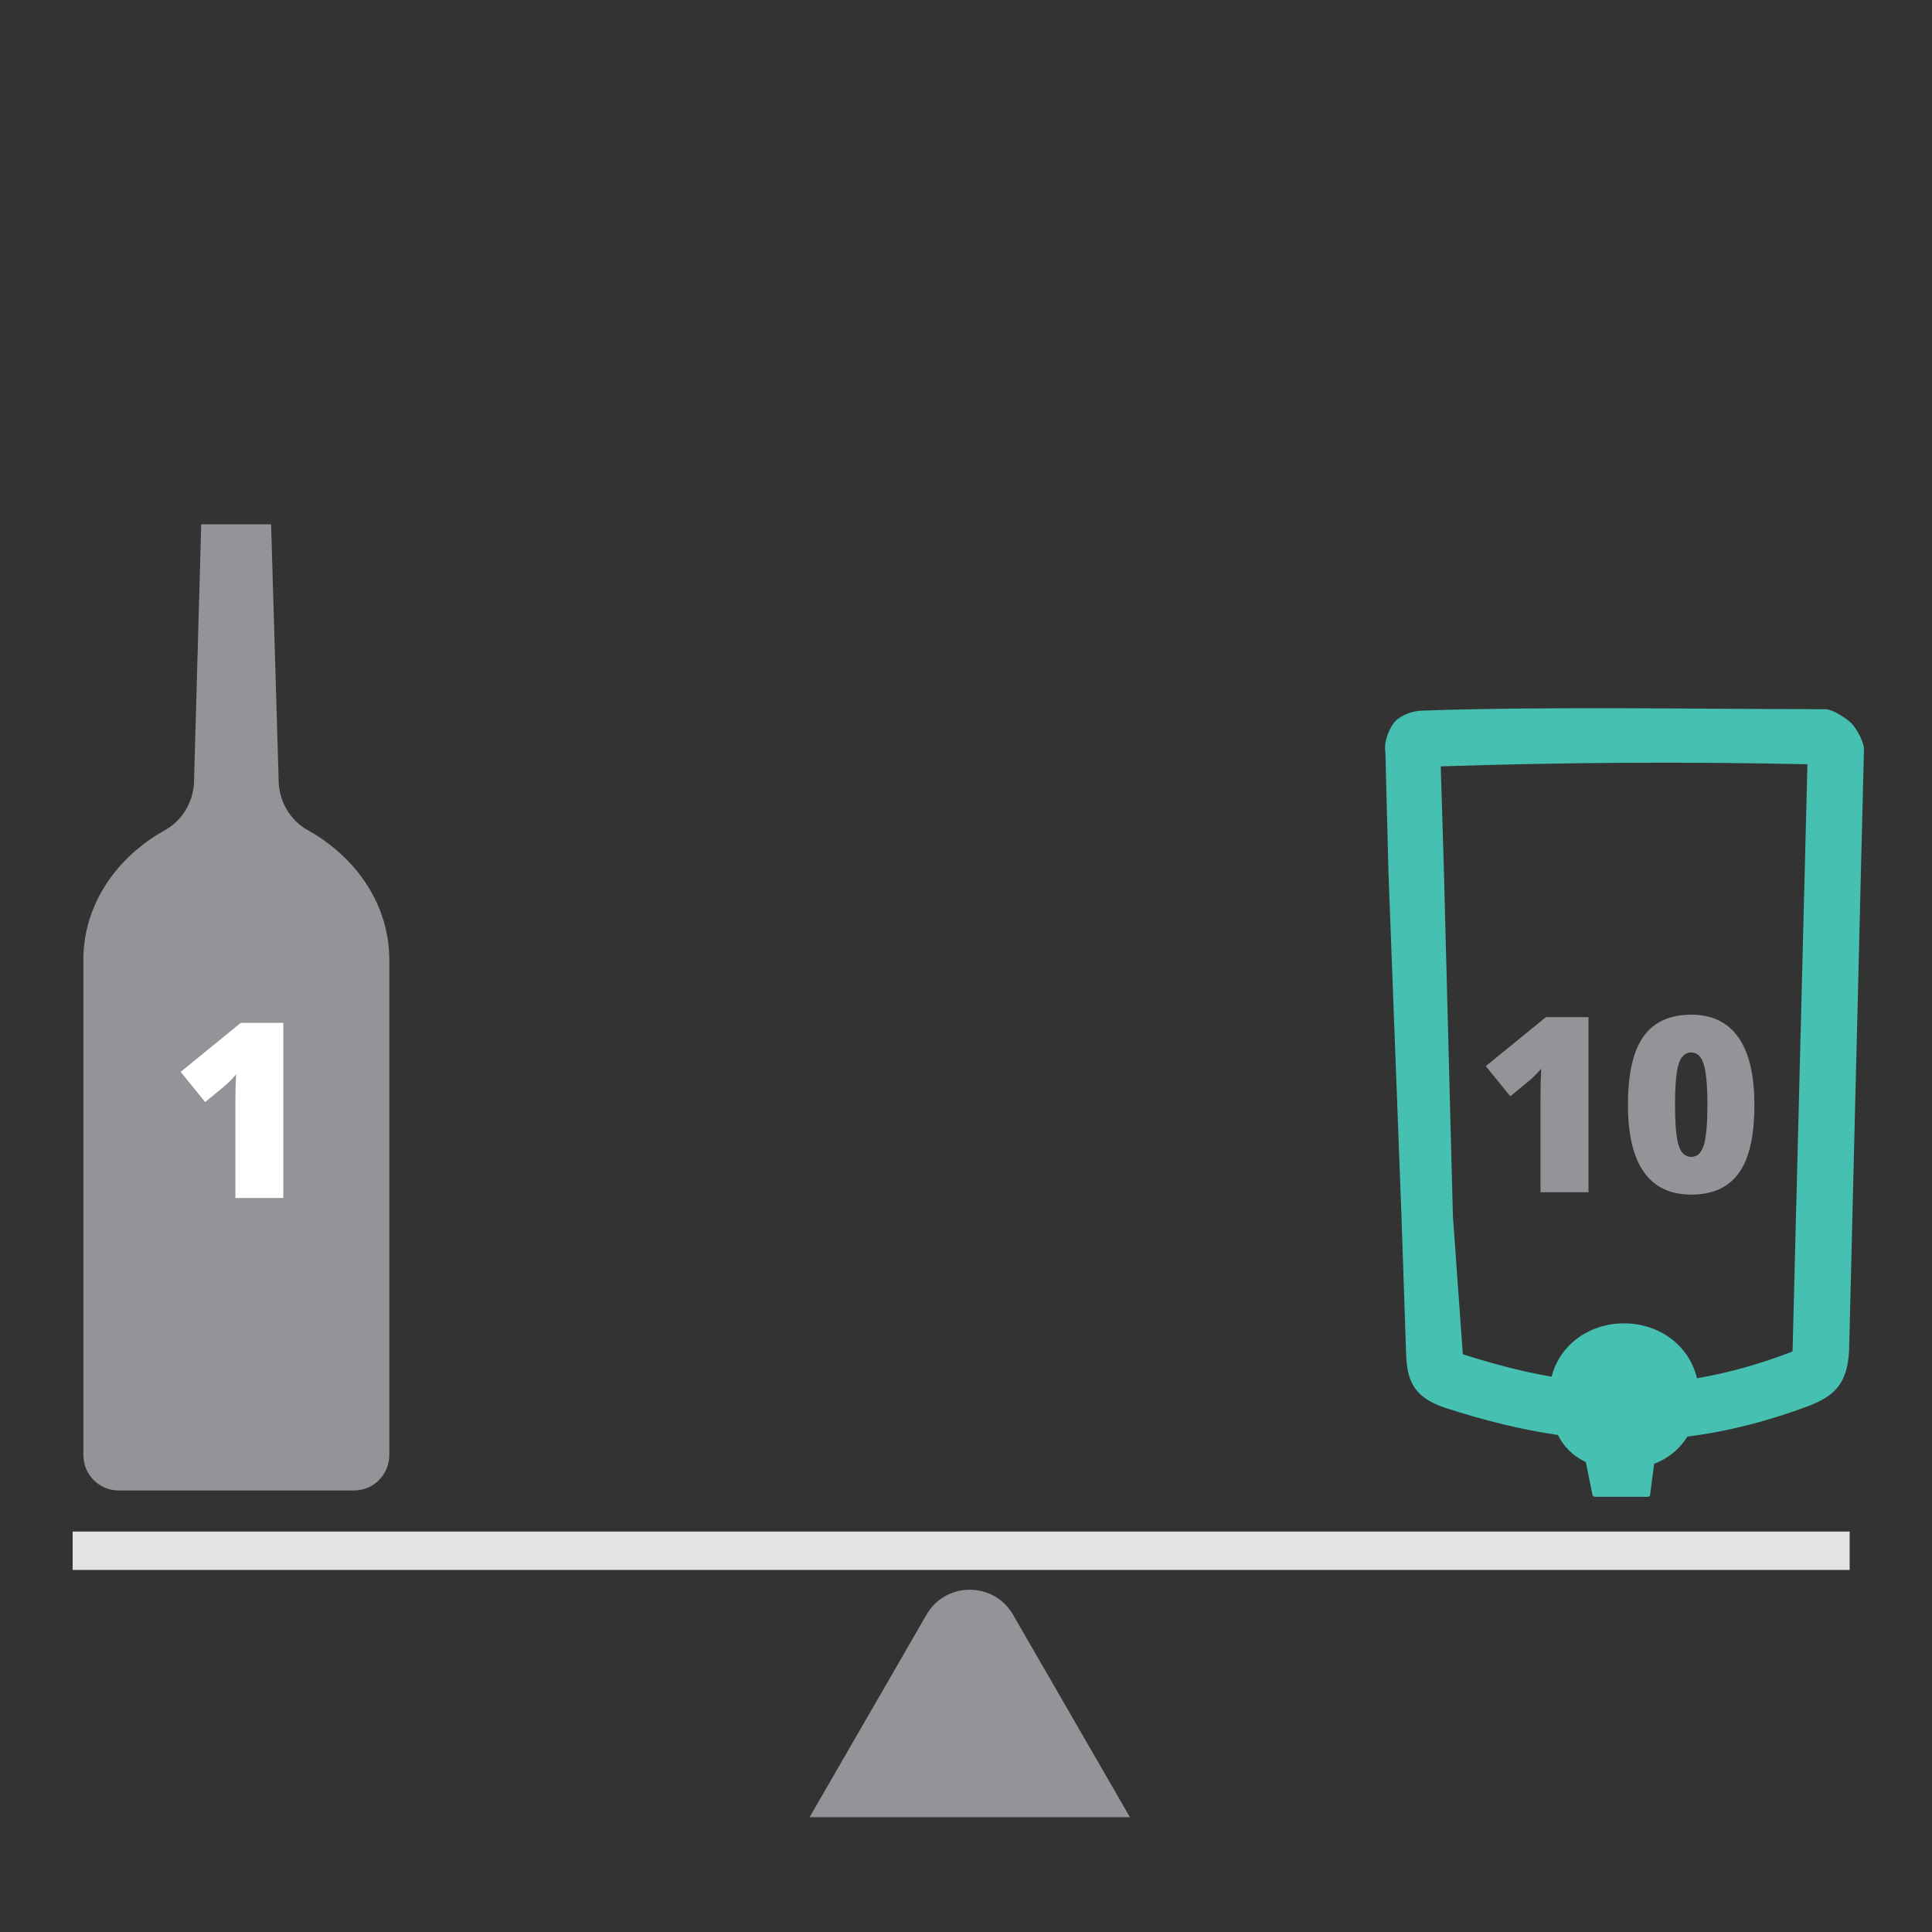
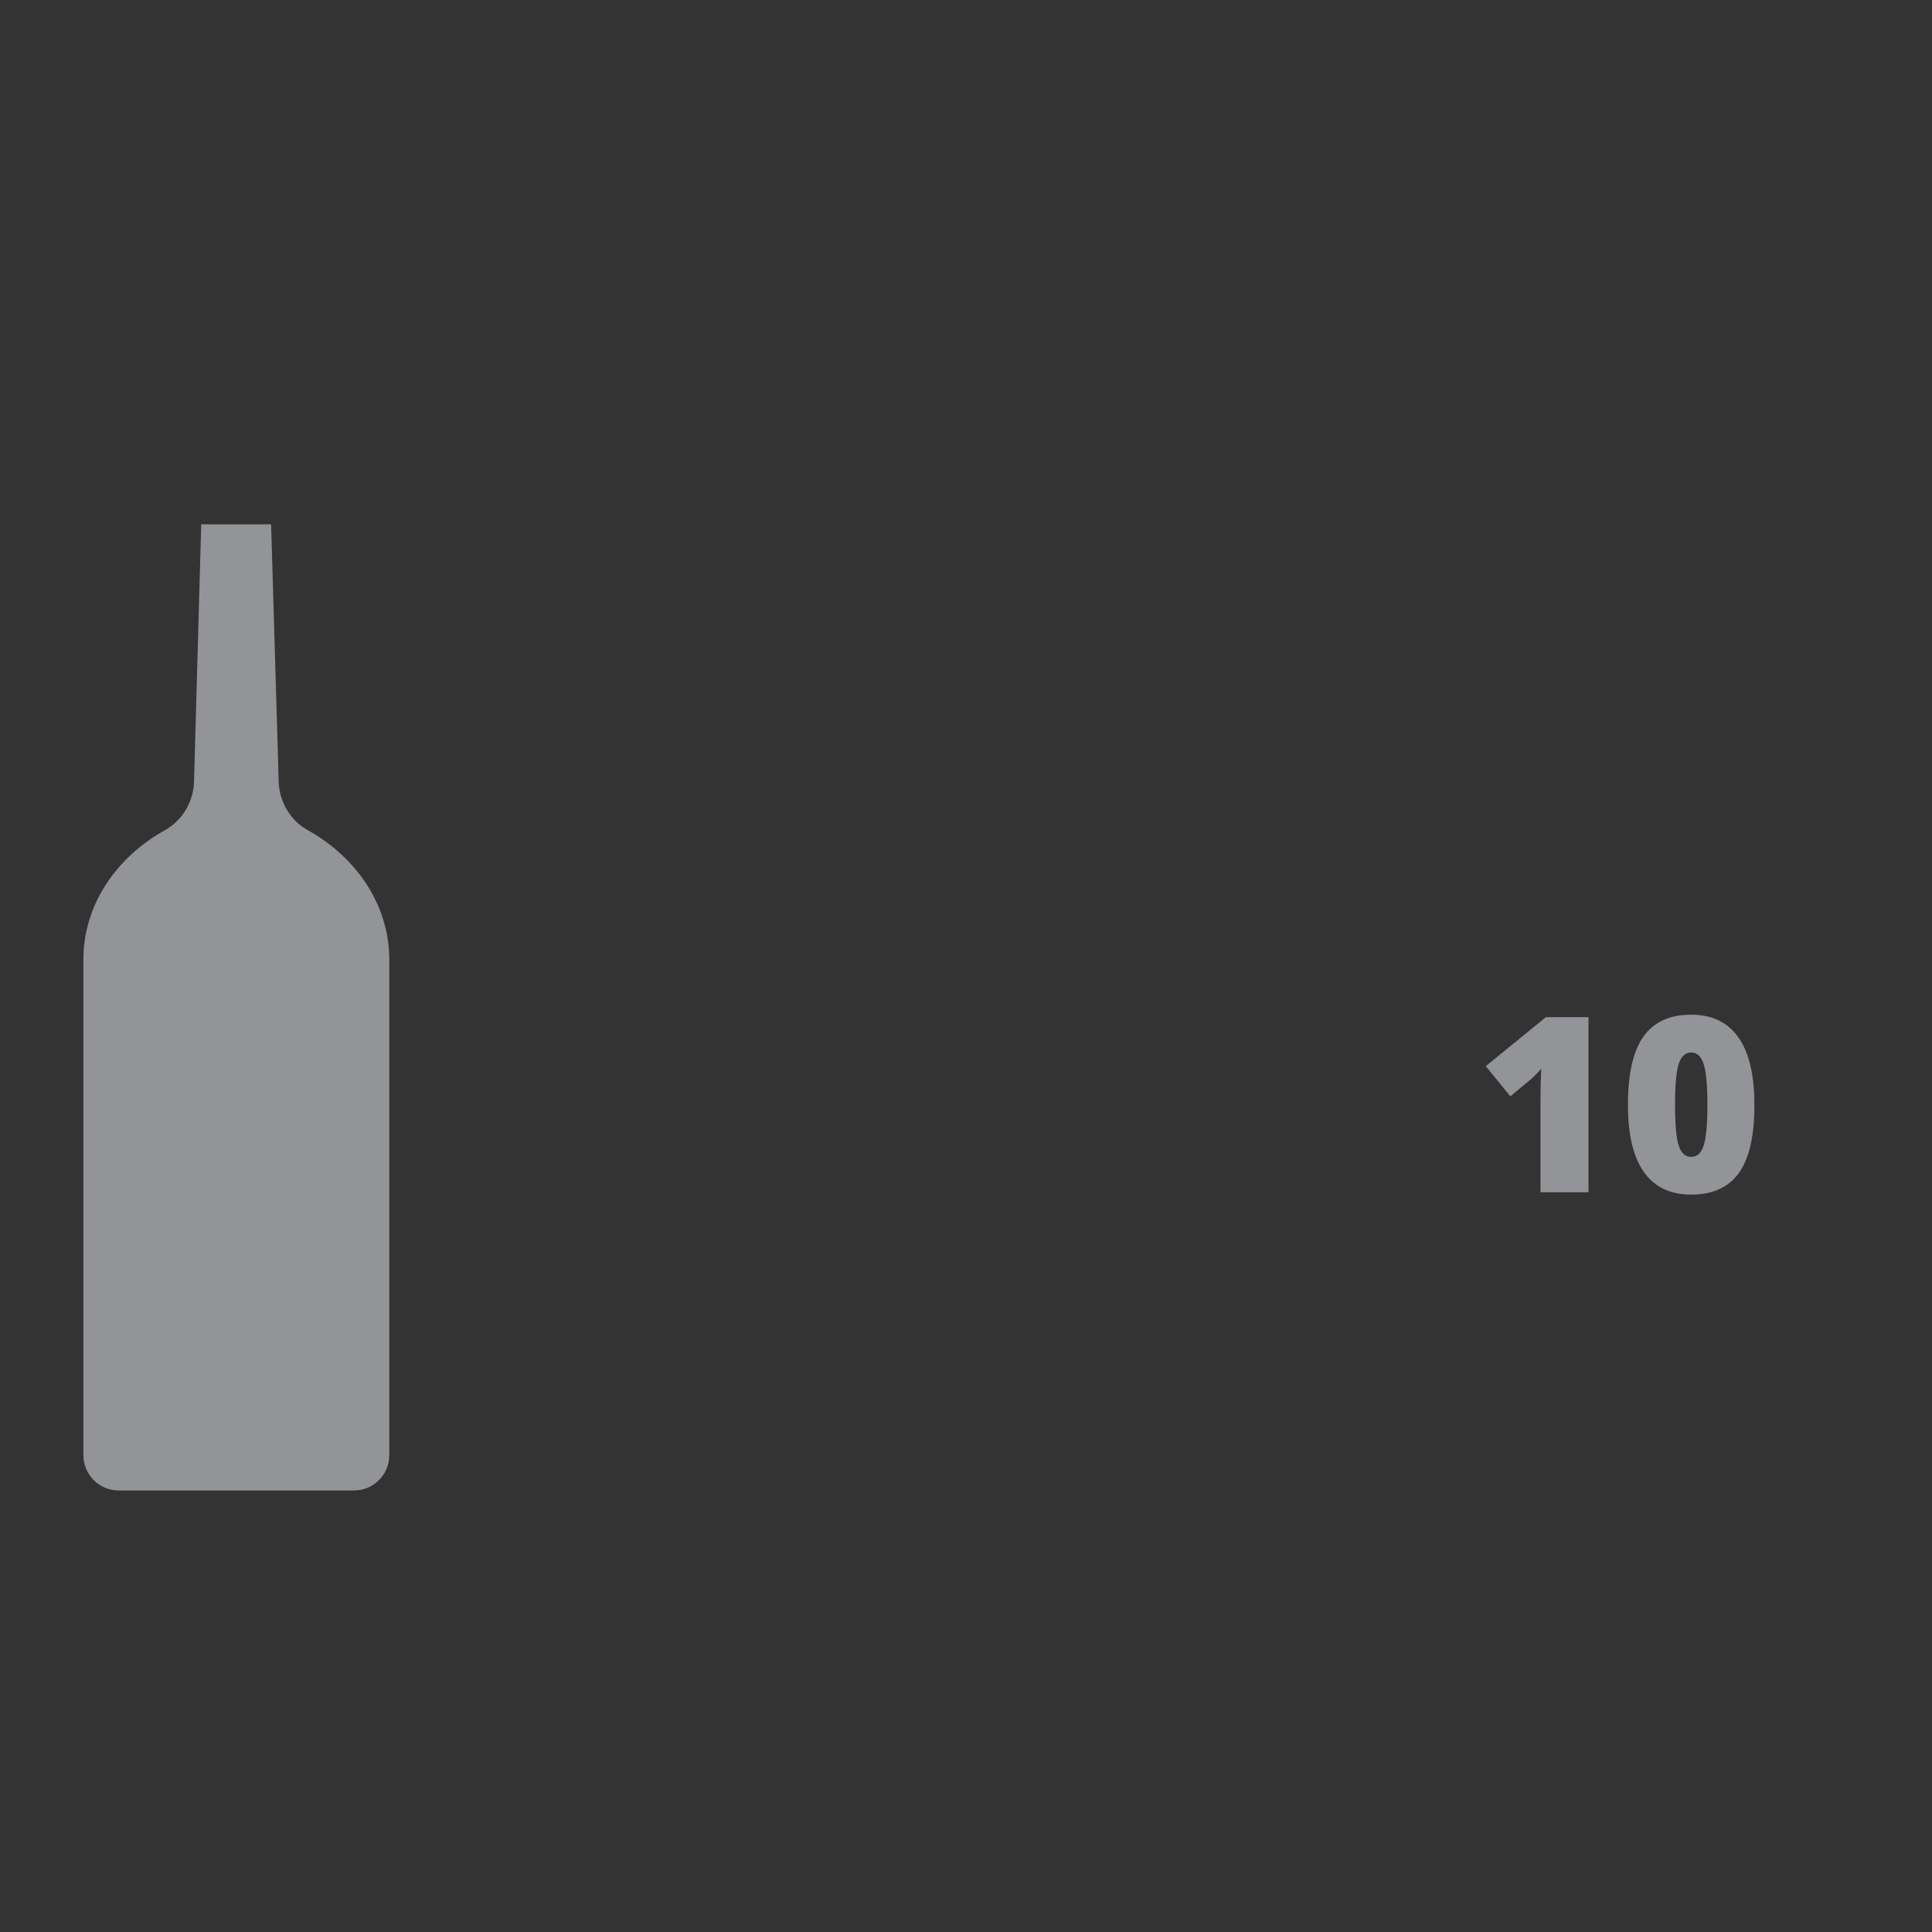
<svg xmlns="http://www.w3.org/2000/svg" version="1.1" id="Layer_1" x="0px" y="0px" width="400px" height="400px" viewBox="0 0 400 400" style="enable-background:new 0 0 400 400;" xml:space="preserve">
  <rect x="0" y="0" width="400" height="400" fill="#333333" stroke="none" />
  <style type="text/css">
	.st0{fill:#929497;}
	.st1{fill:#46C0B1;}
	.st2{fill:#FFFFFF;}
	.st3{fill:#E3E3E3;}
</style>
-   <path class="st0" d="M191.82,334.31l-24.2,41.92h66.32l-24.2-41.92C205.76,327.41,195.8,327.41,191.82,334.31z" />
-   <path class="st1" d="M383.27,149.7c-0.96-0.99-3.95-2.87-5.34-2.87c-26.31,0-57.1-0.62-83.56,0.3c-2.79,0.1-5.14,1.56-5.86,2.62  c-1.19,1.75-2,4-1.68,5.98l0.64,25.03l2.69,71.03l0.96,28.61c0.22,4.69,0.96,8.75,8.13,11.09c8.38,2.72,16.01,4.55,23.3,5.61  c1.21,2.42,3.11,4.37,5.78,5.61l1.36,6.7c0,0.27,0.25,0.49,0.52,0.49h10.92c0.3,0,0.52-0.22,0.52-0.49l0.82-6.35  c2.96-1.11,5.31-3.09,6.89-5.63c8.25-1.04,16.63-3.16,25.32-6.42c4.84-1.93,7.68-4.3,8.13-10.92c0.02-0.07,0.02-0.15,0.02-0.25  l3.09-125.01C385.61,152.96,384.23,150.66,383.27,149.7z M371.14,279.41c0,0.15-0.02,0.27-0.02,0.4c-0.17,0.07-0.37,0.15-0.62,0.25  c-6.67,2.52-12.97,4.25-19.17,5.29c-1.58-6.79-7.81-11.41-15.22-11.36c-7.21,0.05-13.22,4.52-14.87,11.04  c-5.73-0.99-11.78-2.54-18.36-4.64c0,0,0-0.02-0.02-0.02c-0.02-0.17-2.05-28.56-2.05-28.56l-1.9-72.81l-0.62-20.33  c25.25-0.84,50.77-0.99,75.92-0.44L371.14,279.41z" />
  <path class="st0" d="M63.52,171.76c-3.61-2.08-5.83-6.11-5.83-10.28l-1.56-52.93h-7.2h-7.27l-1.48,52.93c0,4.17-2.22,8.2-5.83,10.28  c-10.56,5.83-17.09,15.84-17.09,26.95v102.52c0,4.03,3.2,7.36,7.36,7.36h24.31h24.31c4.17,0,7.36-3.33,7.36-7.36V198.71  C80.6,187.6,74.07,177.6,63.52,171.76z" />
  <g>
-     <path class="st2" d="M58.67,248.03h-9.94v-19.19c0-2.33,0.05-4.46,0.15-6.4c-0.61,0.74-1.37,1.52-2.28,2.33l-4.12,3.4l-5.08-6.25   l12.44-10.14h8.82V248.03z" />
-   </g>
+     </g>
  <g>
    <path class="st0" d="M328.88,246.84h-9.94v-19.19c0-2.33,0.05-4.46,0.15-6.4c-0.61,0.74-1.37,1.52-2.28,2.33l-4.11,3.4l-5.08-6.25   l12.44-10.14h8.82V246.84z" />
    <path class="st0" d="M363.23,228.77c0,6.41-1.07,11.11-3.22,14.09c-2.15,2.98-5.44,4.47-9.87,4.47c-4.33,0-7.59-1.56-9.79-4.67   c-2.2-3.11-3.3-7.75-3.3-13.89c0-6.45,1.07-11.17,3.22-14.18s5.44-4.51,9.87-4.51c4.31,0,7.57,1.57,9.78,4.7   C362.13,217.91,363.23,222.58,363.23,228.77z M346.8,228.77c0,4.1,0.26,6.92,0.77,8.45c0.51,1.54,1.37,2.3,2.58,2.3   c1.22,0,2.09-0.79,2.59-2.38c0.5-1.59,0.76-4.38,0.76-8.38c0-4.02-0.26-6.83-0.77-8.44c-0.51-1.61-1.37-2.42-2.58-2.42   c-1.21,0-2.07,0.78-2.58,2.33C347.05,221.8,346.8,224.64,346.8,228.77z" />
  </g>
-   <rect x="15.04" y="317.09" class="st3" width="367.91" height="7.95" />
</svg>